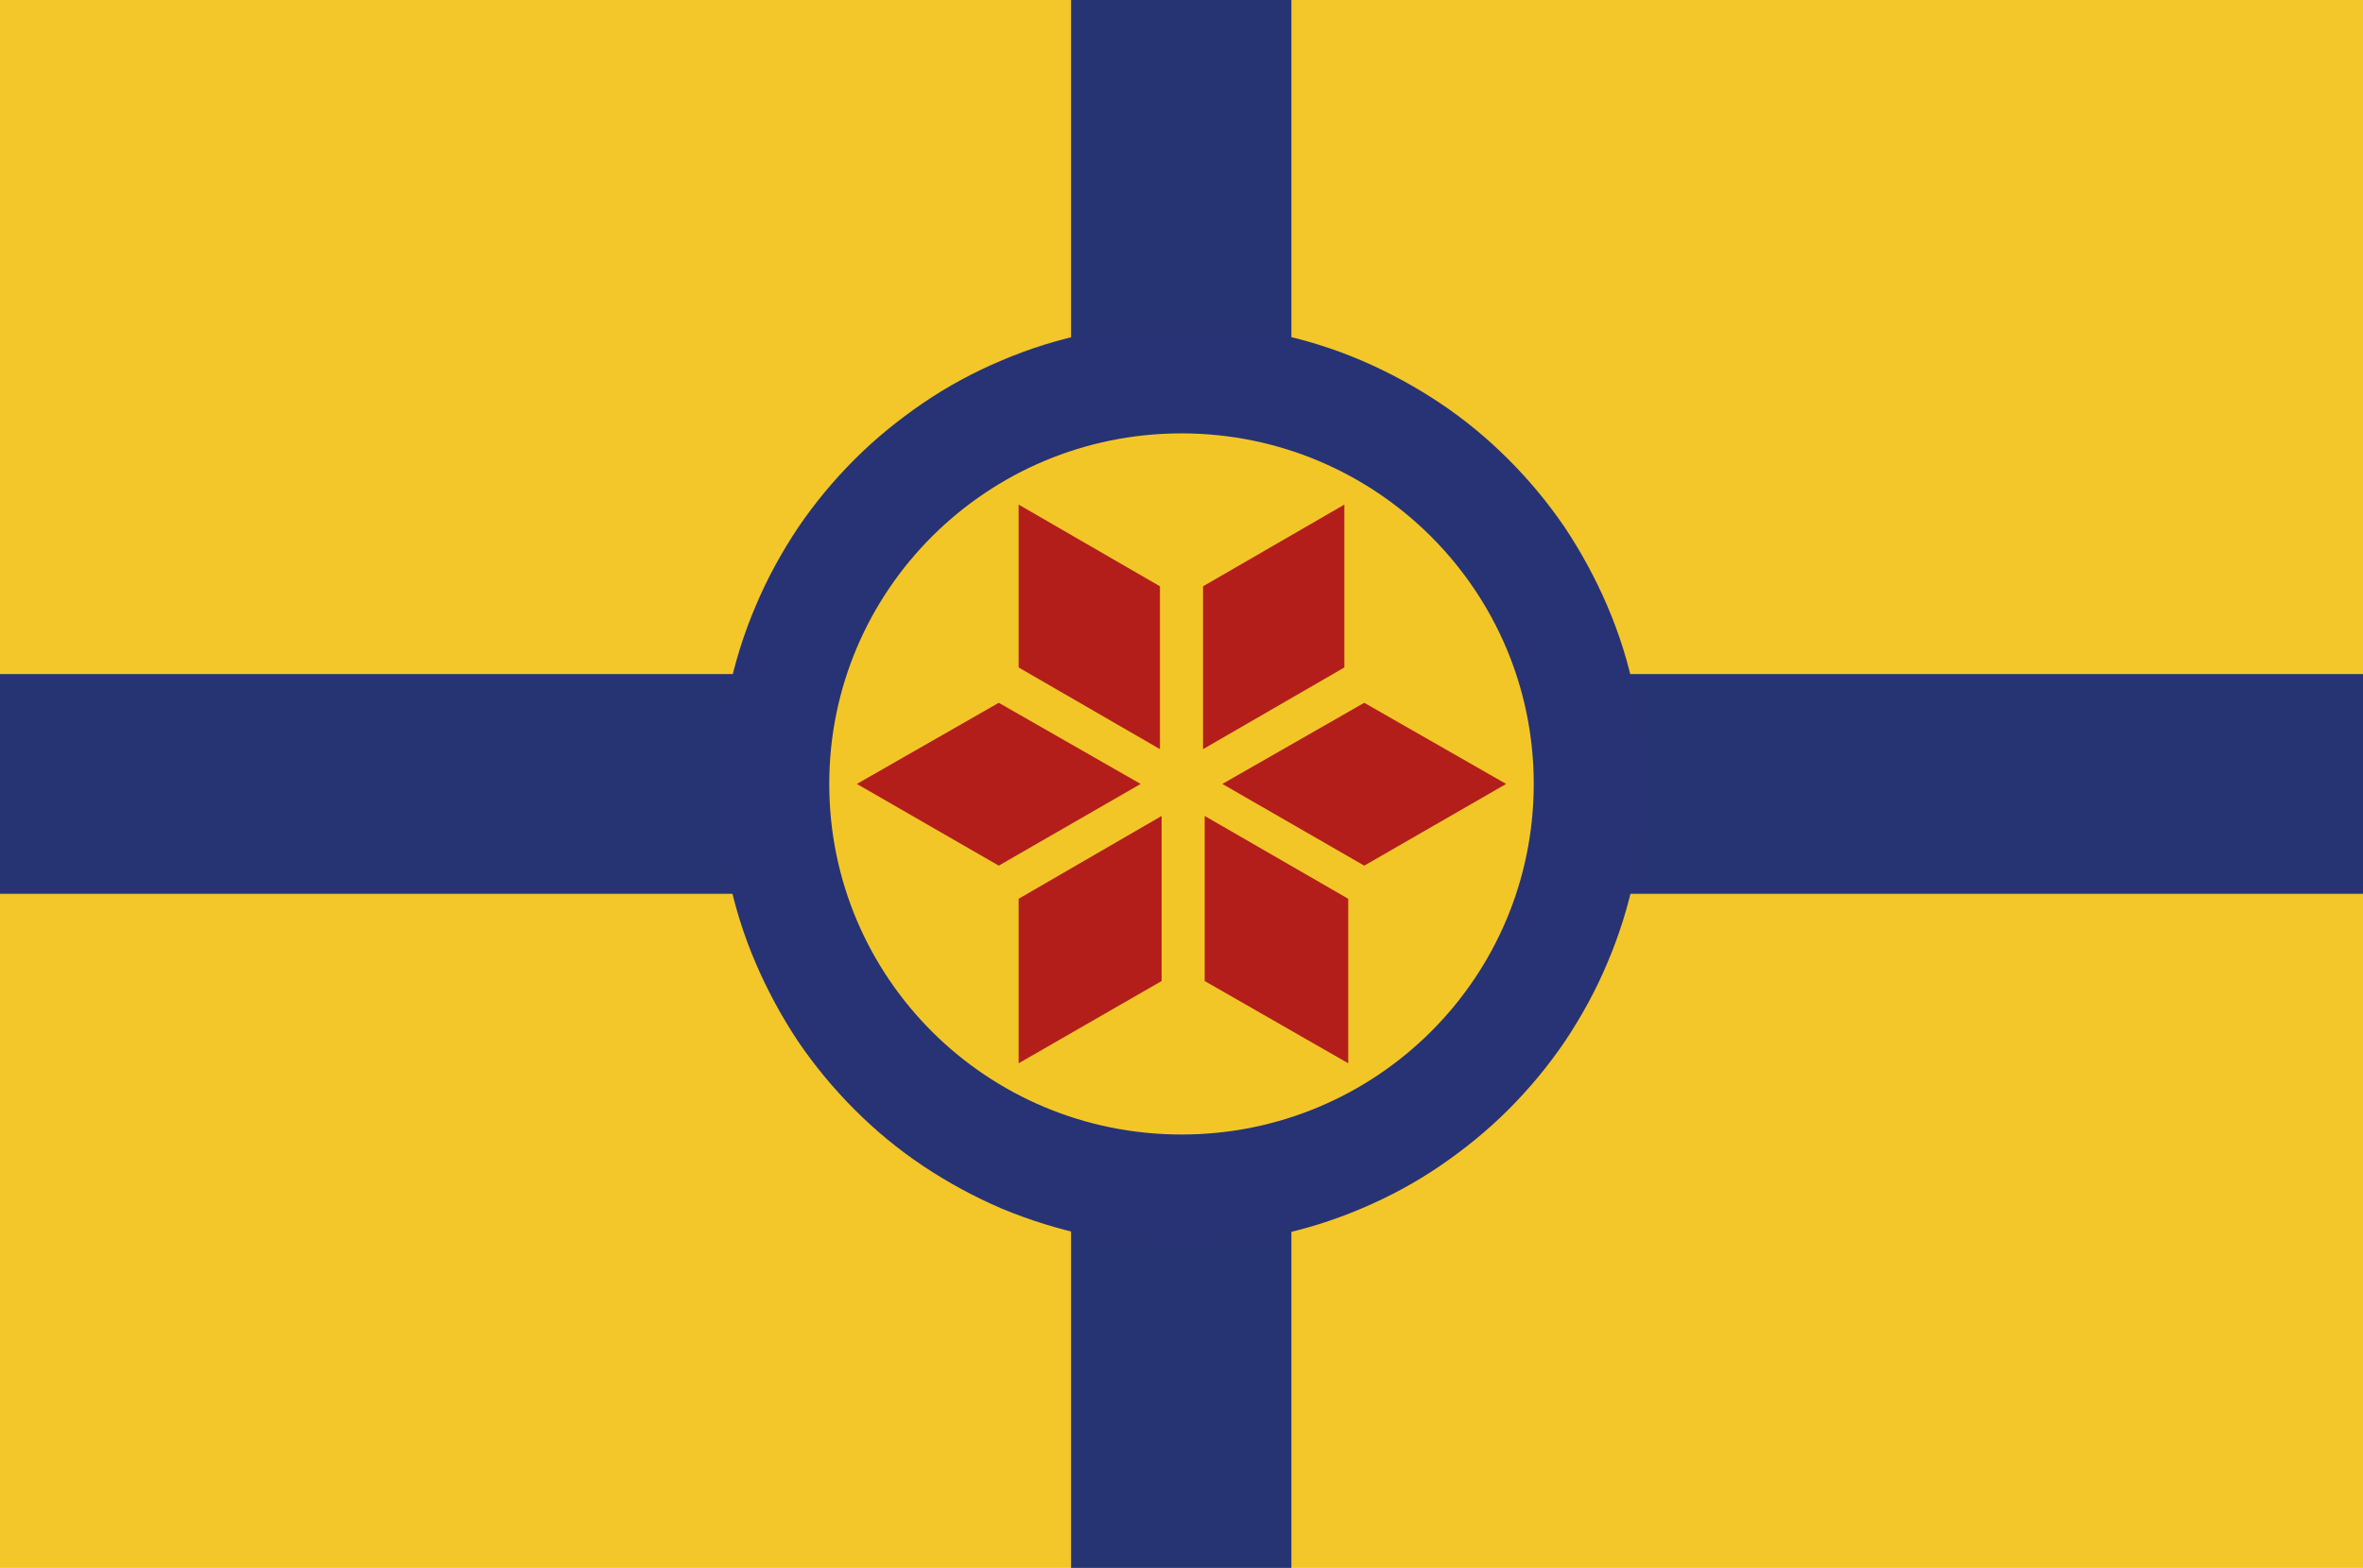
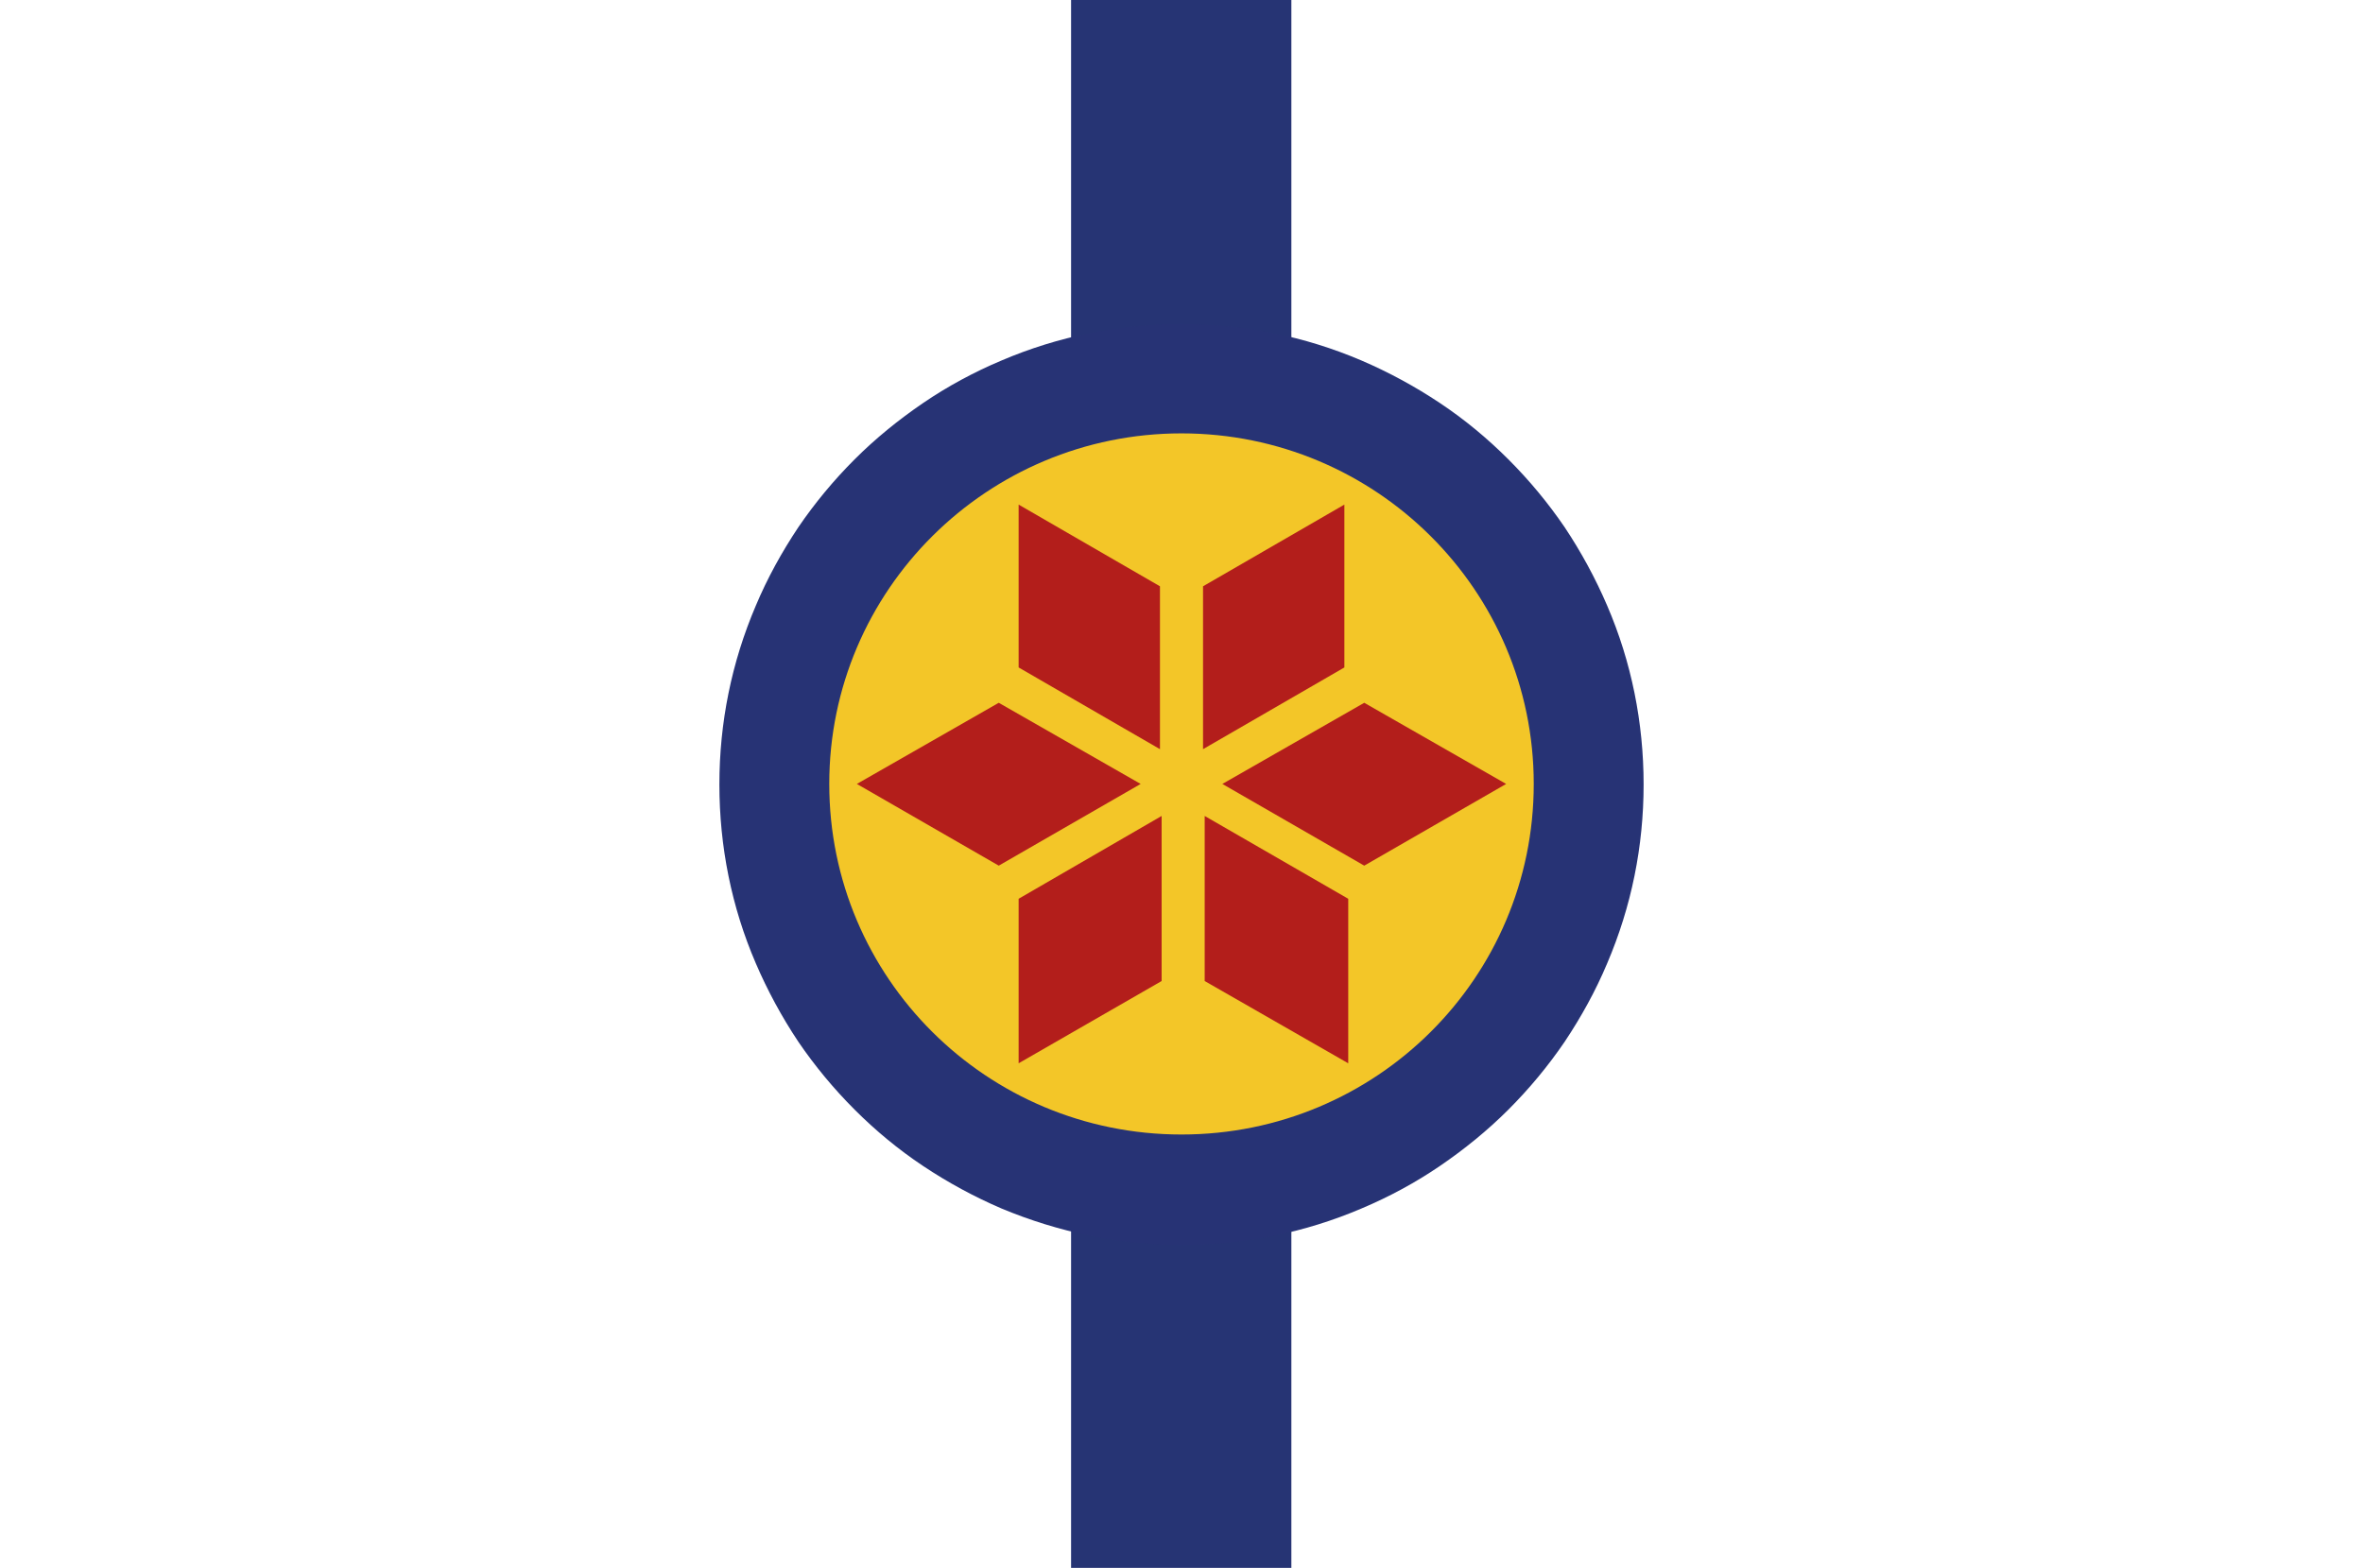
<svg xmlns="http://www.w3.org/2000/svg" enable-background="new 0 0 428 284" viewBox="0 0 428 284">
-   <path d="m0 0h428v284h-428z" fill="#f3c62a" />
  <path d="m194 0h39.9v284h-39.9z" fill="#263474" />
-   <path d="m0 122.1h428v39.8h-428z" fill="#263474" />
  <path d="m214 215.4c-10 0-19.6-1.9-28.7-5.8-8.8-3.7-16.7-9-23.4-15.7-6.8-6.7-12.1-14.6-15.8-23.3-3.9-9.1-5.8-18.7-5.8-28.6s2-19.5 5.8-28.6c3.7-8.7 9-16.6 15.8-23.3s14.7-12 23.4-15.7c9.1-3.8 18.8-5.8 28.7-5.8 10 0 19.6 1.9 28.7 5.8 8.8 3.7 16.7 9 23.4 15.7s12.1 14.6 15.8 23.3c3.9 9.1 5.8 18.7 5.8 28.6s-2 19.5-5.8 28.6c-3.7 8.7-9 16.6-15.8 23.3s-14.7 12-23.4 15.7c-9.1 3.9-18.7 5.8-28.7 5.8z" fill="#f3c628" />
  <path d="m214 78.5c35.2 0 63.8 28.4 63.8 63.5s-28.5 63.5-63.8 63.5-63.8-28.4-63.8-63.5 28.6-63.5 63.8-63.5m0-19.8c-11.3 0-22.3 2.2-32.6 6.6-5 2.1-9.8 4.7-14.2 7.7s-8.6 6.4-12.4 10.2-7.2 7.9-10.2 12.3c-3 4.5-5.6 9.2-7.7 14.2-4.4 10.3-6.6 21.2-6.6 32.4s2.2 22.2 6.6 32.4c2.1 4.9 4.7 9.7 7.7 14.2 3 4.4 6.4 8.5 10.2 12.3s7.9 7.2 12.4 10.2 9.3 5.6 14.2 7.7c10.3 4.3 21.3 6.6 32.6 6.6s22.3-2.2 32.6-6.6c5-2.1 9.8-4.7 14.2-7.7s8.6-6.4 12.4-10.2 7.2-7.9 10.2-12.3c3-4.5 5.6-9.2 7.7-14.2 4.4-10.3 6.6-21.2 6.6-32.4s-2.2-22.2-6.6-32.4c-2.1-4.9-4.7-9.7-7.7-14.2-3-4.4-6.4-8.5-10.2-12.3s-7.9-7.2-12.4-10.2-9.3-5.6-14.2-7.7c-10.3-4.4-21.3-6.6-32.6-6.6z" fill="#273375" />
  <g fill="#b31e1b">
    <path d="m243.5 91.4v29.5l-25.6 14.8v-29.5z" />
    <path d="m210.1 106.2v29.5l-25.6-14.8v-29.5z" />
    <path d="m244.2 192.6-26-14.9v-29.9l26 15z" />
    <path d="m210.4 147.8v29.9l-25.9 14.9v-29.8z" />
    <path d="m272.8 142-25.7 14.8-25.7-14.8 25.7-14.7z" />
    <path d="m206.6 142-25.7 14.8-25.7-14.8 25.7-14.7z" />
  </g>
</svg>